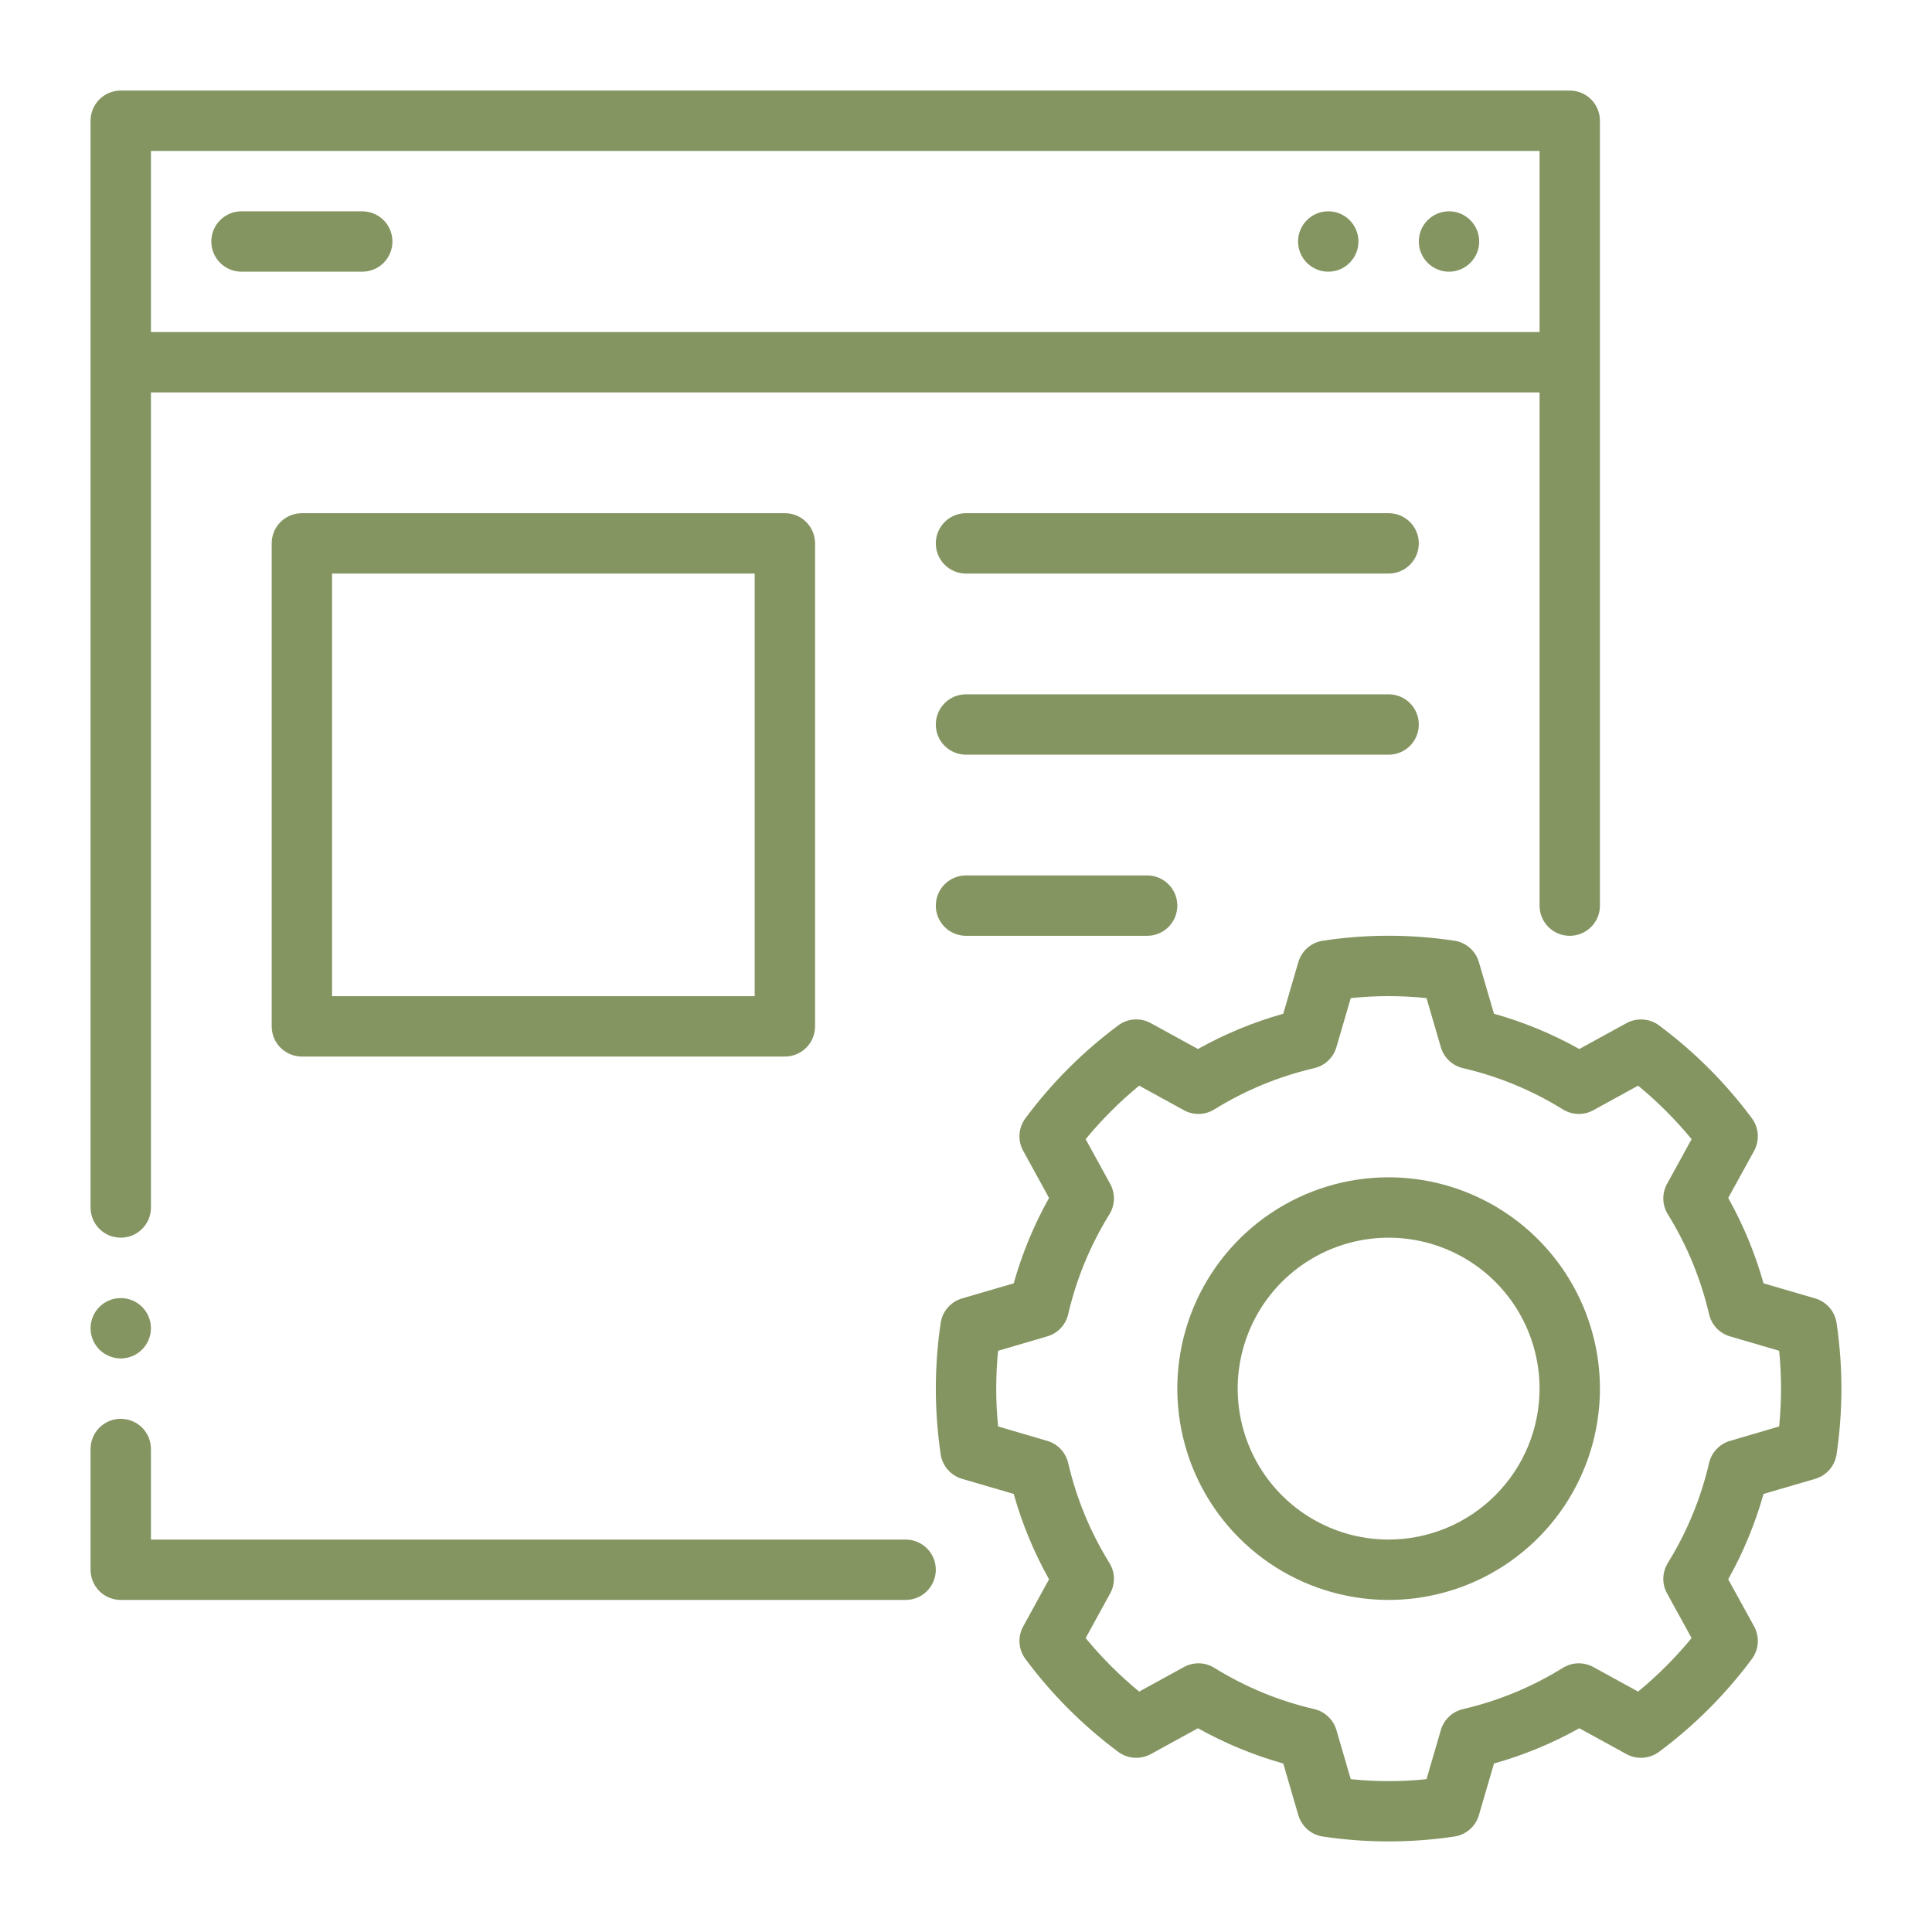
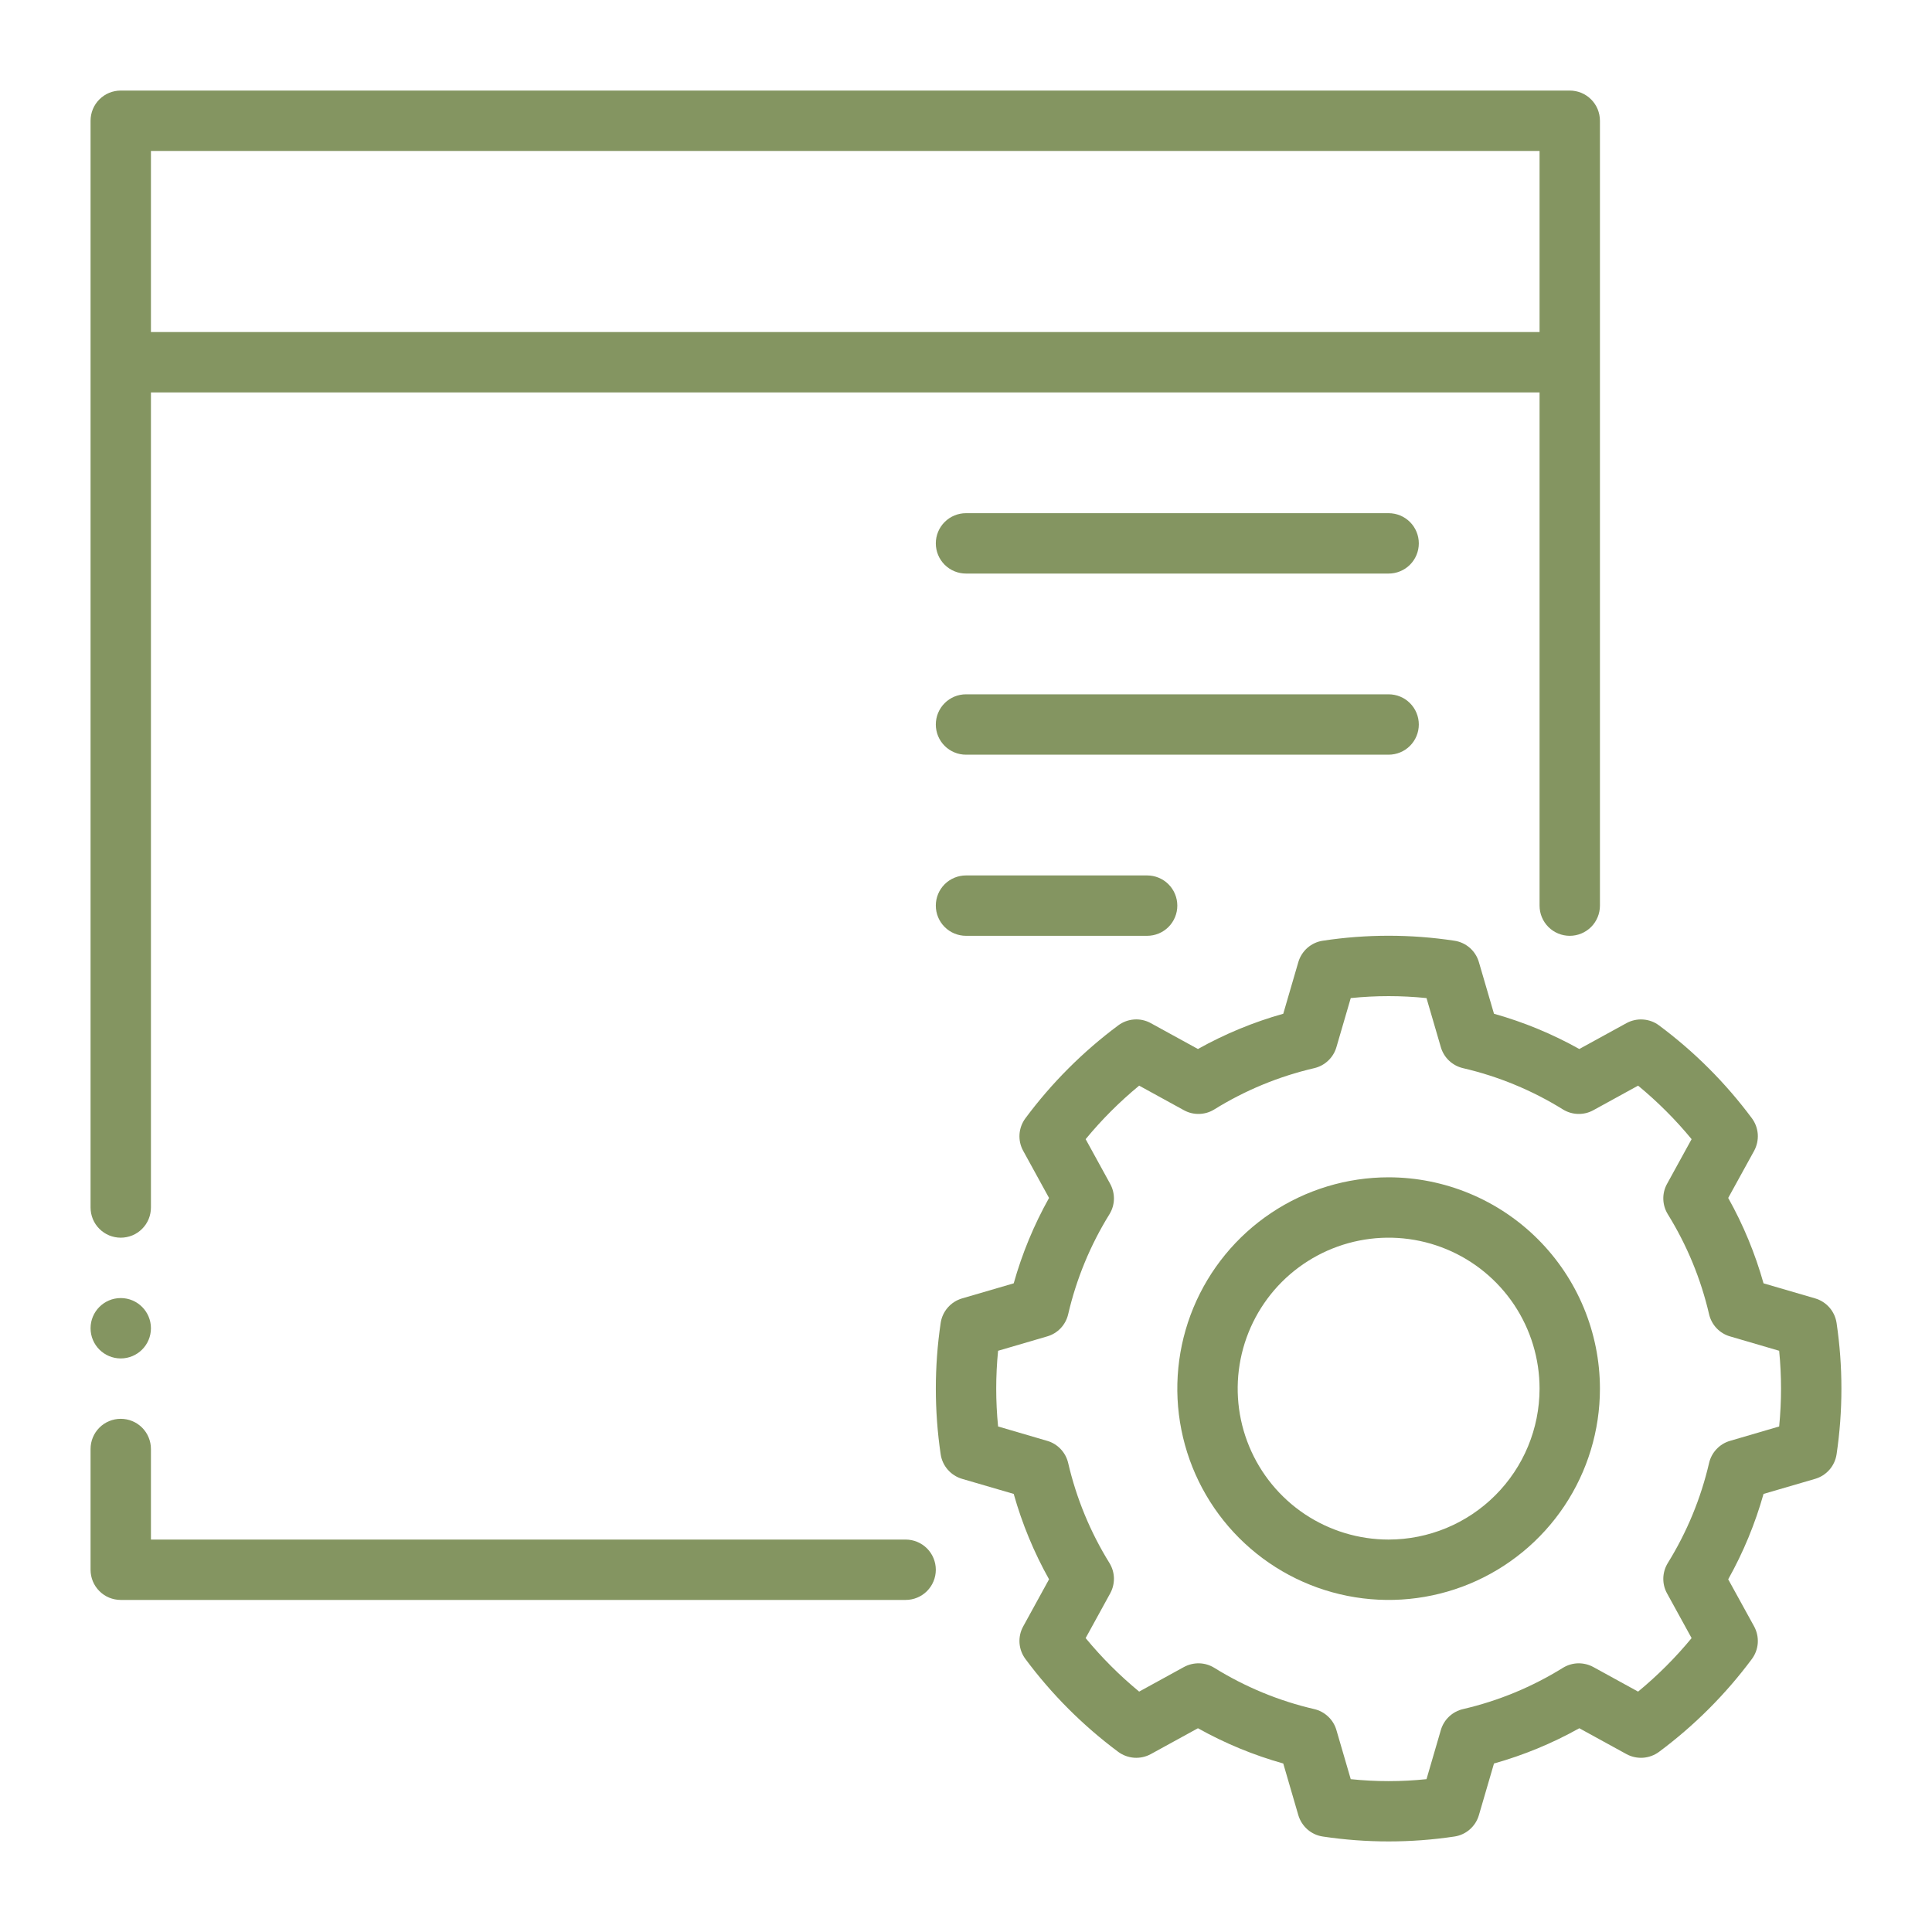
<svg xmlns="http://www.w3.org/2000/svg" width="56" height="56" viewBox="0 0 56 56" fill="none">
  <path d="M26.25 44.625H4.375V42C4.375 41.768 4.283 41.545 4.119 41.381C3.955 41.217 3.732 41.125 3.5 41.125C3.268 41.125 3.045 41.217 2.881 41.381C2.717 41.545 2.625 41.768 2.625 42V45.5C2.625 45.615 2.648 45.729 2.691 45.835C2.735 45.941 2.8 46.038 2.881 46.119C2.962 46.2 3.059 46.265 3.165 46.309C3.271 46.352 3.385 46.375 3.5 46.375H26.25C26.482 46.375 26.705 46.283 26.869 46.119C27.033 45.955 27.125 45.732 27.125 45.5C27.125 45.268 27.033 45.045 26.869 44.881C26.705 44.717 26.482 44.625 26.25 44.625Z" fill="#849561" />
  <path d="M3.5 35.875C3.615 35.875 3.729 35.852 3.835 35.809C3.941 35.765 4.038 35.7 4.119 35.619C4.2 35.538 4.265 35.441 4.309 35.335C4.352 35.229 4.375 35.115 4.375 35V11.375H44.625V26.25C44.625 26.482 44.717 26.705 44.881 26.869C45.045 27.033 45.268 27.125 45.5 27.125C45.732 27.125 45.955 27.033 46.119 26.869C46.283 26.705 46.375 26.482 46.375 26.25V3.5C46.375 3.385 46.352 3.271 46.309 3.165C46.265 3.059 46.2 2.962 46.119 2.881C46.038 2.8 45.941 2.735 45.835 2.691C45.729 2.648 45.615 2.625 45.5 2.625H3.5C3.385 2.625 3.271 2.648 3.165 2.691C3.059 2.735 2.962 2.8 2.881 2.881C2.8 2.962 2.735 3.059 2.691 3.165C2.648 3.271 2.625 3.385 2.625 3.5V35C2.625 35.115 2.648 35.229 2.691 35.335C2.735 35.441 2.8 35.538 2.881 35.619C2.962 35.7 3.059 35.765 3.165 35.809C3.271 35.852 3.385 35.875 3.5 35.875ZM4.375 4.375H44.625V9.625H4.375V4.375Z" fill="#849561" />
-   <path d="M10.5 6.125H7C6.768 6.125 6.545 6.217 6.381 6.381C6.217 6.545 6.125 6.768 6.125 7C6.125 7.232 6.217 7.455 6.381 7.619C6.545 7.783 6.768 7.875 7 7.875H10.5C10.732 7.875 10.955 7.783 11.119 7.619C11.283 7.455 11.375 7.232 11.375 7C11.375 6.768 11.283 6.545 11.119 6.381C10.955 6.217 10.732 6.125 10.5 6.125Z" fill="#849561" />
-   <path d="M42 7.875C42.483 7.875 42.875 7.483 42.875 7C42.875 6.517 42.483 6.125 42 6.125C41.517 6.125 41.125 6.517 41.125 7C41.125 7.483 41.517 7.875 42 7.875Z" fill="#849561" />
-   <path d="M38.5 7.875C38.983 7.875 39.375 7.483 39.375 7C39.375 6.517 38.983 6.125 38.5 6.125C38.017 6.125 37.625 6.517 37.625 7C37.625 7.483 38.017 7.875 38.5 7.875Z" fill="#849561" />
  <path d="M52.614 37.635L51.117 37.198C50.874 36.335 50.531 35.505 50.093 34.723L50.844 33.358C50.924 33.21 50.961 33.043 50.95 32.876C50.938 32.708 50.879 32.547 50.779 32.413C50.018 31.389 49.111 30.482 48.087 29.721C47.953 29.621 47.792 29.562 47.625 29.551C47.458 29.539 47.291 29.576 47.144 29.656L45.777 30.406C44.996 29.969 44.166 29.626 43.304 29.384L42.866 27.886C42.819 27.725 42.727 27.582 42.601 27.472C42.475 27.363 42.321 27.291 42.155 27.267C40.892 27.075 39.608 27.075 38.344 27.267C38.179 27.291 38.024 27.363 37.898 27.472C37.773 27.582 37.681 27.725 37.633 27.886L37.196 29.384C36.334 29.626 35.504 29.969 34.723 30.406L33.356 29.656C33.209 29.575 33.042 29.538 32.875 29.55C32.707 29.562 32.547 29.621 32.413 29.721C31.389 30.483 30.482 31.39 29.722 32.414C29.622 32.549 29.563 32.709 29.551 32.876C29.54 33.043 29.576 33.209 29.657 33.356L30.407 34.723C29.969 35.505 29.626 36.335 29.383 37.198L27.886 37.635C27.726 37.682 27.582 37.774 27.472 37.9C27.362 38.026 27.29 38.181 27.266 38.346C27.079 39.608 27.079 40.892 27.266 42.154C27.29 42.319 27.362 42.474 27.472 42.6C27.582 42.726 27.726 42.818 27.886 42.865L29.383 43.302C29.626 44.165 29.969 44.995 30.407 45.777L29.657 47.144C29.576 47.291 29.54 47.458 29.551 47.624C29.563 47.791 29.622 47.952 29.722 48.086C30.482 49.11 31.389 50.017 32.413 50.779C32.547 50.878 32.708 50.937 32.875 50.949C33.042 50.96 33.209 50.924 33.356 50.844L34.723 50.094C35.504 50.531 36.334 50.874 37.196 51.116L37.633 52.615C37.681 52.775 37.773 52.918 37.898 53.028C38.024 53.138 38.179 53.209 38.344 53.233C39.608 53.422 40.892 53.422 42.155 53.233C42.321 53.209 42.475 53.138 42.601 53.028C42.727 52.918 42.819 52.775 42.866 52.615L43.304 51.116C44.166 50.874 44.996 50.531 45.777 50.094L47.144 50.844C47.291 50.924 47.458 50.96 47.625 50.949C47.792 50.937 47.953 50.878 48.087 50.779C49.111 50.018 50.018 49.111 50.779 48.087C50.879 47.953 50.938 47.792 50.95 47.624C50.961 47.457 50.924 47.29 50.844 47.142L50.093 45.777C50.531 44.995 50.874 44.165 51.117 43.302L52.614 42.865C52.774 42.818 52.918 42.726 53.028 42.6C53.138 42.474 53.209 42.319 53.234 42.154C53.421 40.892 53.421 39.609 53.234 38.346C53.209 38.181 53.138 38.026 53.028 37.9C52.918 37.774 52.774 37.682 52.614 37.635ZM51.57 41.347L50.146 41.764C49.996 41.807 49.861 41.89 49.754 42.004C49.647 42.117 49.573 42.257 49.538 42.408C49.3 43.433 48.896 44.411 48.342 45.305C48.261 45.437 48.216 45.588 48.212 45.742C48.208 45.897 48.245 46.05 48.32 46.185L49.032 47.481C48.566 48.047 48.046 48.566 47.481 49.032L46.184 48.32C46.048 48.246 45.895 48.209 45.74 48.212C45.586 48.216 45.435 48.261 45.303 48.342C44.411 48.896 43.434 49.301 42.41 49.538C42.258 49.573 42.118 49.647 42.004 49.754C41.891 49.86 41.808 49.995 41.764 50.145L41.348 51.57C40.618 51.646 39.882 51.646 39.152 51.57L38.736 50.145C38.692 49.995 38.609 49.86 38.495 49.754C38.382 49.647 38.242 49.573 38.09 49.538C37.066 49.301 36.089 48.896 35.196 48.342C35.065 48.261 34.914 48.216 34.759 48.212C34.605 48.209 34.452 48.246 34.316 48.32L33.019 49.032C32.454 48.566 31.934 48.047 31.468 47.481L32.18 46.184C32.254 46.048 32.291 45.896 32.288 45.741C32.284 45.587 32.239 45.437 32.158 45.305C31.604 44.411 31.2 43.433 30.962 42.408C30.927 42.257 30.853 42.117 30.746 42.004C30.639 41.89 30.504 41.807 30.354 41.764L28.93 41.347C28.858 40.617 28.858 39.883 28.93 39.153L30.354 38.736C30.504 38.693 30.639 38.61 30.746 38.497C30.853 38.383 30.927 38.243 30.962 38.092C31.2 37.067 31.604 36.089 32.158 35.195C32.239 35.063 32.284 34.913 32.288 34.759C32.291 34.604 32.254 34.452 32.18 34.316L31.468 33.019C31.934 32.453 32.454 31.934 33.019 31.468L34.316 32.18C34.452 32.255 34.605 32.292 34.759 32.288C34.914 32.284 35.065 32.239 35.196 32.158C36.089 31.604 37.066 31.2 38.09 30.962C38.242 30.927 38.382 30.853 38.495 30.746C38.609 30.64 38.692 30.505 38.736 30.355L39.152 28.93C39.882 28.855 40.618 28.855 41.348 28.93L41.764 30.355C41.808 30.505 41.891 30.64 42.004 30.746C42.118 30.853 42.258 30.927 42.41 30.962C43.434 31.2 44.411 31.604 45.303 32.158C45.435 32.239 45.586 32.284 45.74 32.288C45.895 32.292 46.048 32.255 46.184 32.18L47.481 31.468C48.046 31.934 48.566 32.453 49.032 33.019L48.32 34.315C48.245 34.45 48.208 34.603 48.212 34.758C48.216 34.912 48.261 35.063 48.342 35.195C48.896 36.089 49.3 37.067 49.538 38.092C49.573 38.243 49.647 38.383 49.754 38.497C49.861 38.61 49.996 38.693 50.146 38.736L51.57 39.153C51.642 39.883 51.642 40.617 51.57 41.347Z" fill="#849561" />
  <path d="M40.25 34.125C39.039 34.125 37.854 34.484 36.847 35.157C35.84 35.83 35.055 36.787 34.591 37.906C34.128 39.025 34.006 40.257 34.243 41.445C34.479 42.633 35.062 43.724 35.919 44.581C36.776 45.438 37.867 46.021 39.055 46.257C40.243 46.494 41.475 46.372 42.594 45.909C43.713 45.445 44.67 44.66 45.343 43.653C46.016 42.646 46.375 41.461 46.375 40.25C46.373 38.626 45.727 37.069 44.579 35.921C43.431 34.773 41.874 34.127 40.25 34.125ZM40.25 44.625C39.385 44.625 38.539 44.368 37.819 43.888C37.1 43.407 36.539 42.724 36.208 41.924C35.877 41.125 35.79 40.245 35.959 39.397C36.128 38.548 36.545 37.768 37.156 37.156C37.768 36.545 38.548 36.128 39.397 35.959C40.245 35.79 41.125 35.877 41.924 36.208C42.724 36.539 43.407 37.1 43.888 37.819C44.368 38.539 44.625 39.385 44.625 40.25C44.624 41.41 44.163 42.522 43.342 43.342C42.522 44.163 41.41 44.624 40.25 44.625Z" fill="#849561" />
-   <path d="M8.75 14.875C8.635 14.875 8.521 14.898 8.415 14.941C8.309 14.985 8.212 15.05 8.131 15.131C8.05 15.212 7.985 15.309 7.941 15.415C7.898 15.521 7.875 15.635 7.875 15.75V29.75C7.875 29.865 7.898 29.979 7.941 30.085C7.985 30.191 8.05 30.288 8.131 30.369C8.212 30.45 8.309 30.515 8.415 30.558C8.521 30.602 8.635 30.625 8.75 30.625H22.75C22.865 30.625 22.979 30.602 23.085 30.558C23.191 30.515 23.288 30.45 23.369 30.369C23.45 30.288 23.515 30.191 23.558 30.085C23.602 29.979 23.625 29.865 23.625 29.75V15.75C23.625 15.635 23.602 15.521 23.558 15.415C23.515 15.309 23.45 15.212 23.369 15.131C23.288 15.05 23.191 14.985 23.085 14.941C22.979 14.898 22.865 14.875 22.75 14.875H8.75ZM21.875 28.875H9.625V16.625H21.875V28.875Z" fill="#849561" />
  <path d="M40.25 14.875H28C27.768 14.875 27.545 14.967 27.381 15.131C27.217 15.295 27.125 15.518 27.125 15.75C27.125 15.982 27.217 16.205 27.381 16.369C27.545 16.533 27.768 16.625 28 16.625H40.25C40.482 16.625 40.705 16.533 40.869 16.369C41.033 16.205 41.125 15.982 41.125 15.75C41.125 15.518 41.033 15.295 40.869 15.131C40.705 14.967 40.482 14.875 40.25 14.875Z" fill="#849561" />
  <path d="M40.25 20.125H28C27.768 20.125 27.545 20.217 27.381 20.381C27.217 20.545 27.125 20.768 27.125 21C27.125 21.232 27.217 21.455 27.381 21.619C27.545 21.783 27.768 21.875 28 21.875H40.25C40.482 21.875 40.705 21.783 40.869 21.619C41.033 21.455 41.125 21.232 41.125 21C41.125 20.768 41.033 20.545 40.869 20.381C40.705 20.217 40.482 20.125 40.25 20.125Z" fill="#849561" />
  <path d="M28 27.125H33.25C33.482 27.125 33.705 27.033 33.869 26.869C34.033 26.705 34.125 26.482 34.125 26.25C34.125 26.018 34.033 25.795 33.869 25.631C33.705 25.467 33.482 25.375 33.25 25.375H28C27.768 25.375 27.545 25.467 27.381 25.631C27.217 25.795 27.125 26.018 27.125 26.25C27.125 26.482 27.217 26.705 27.381 26.869C27.545 27.033 27.768 27.125 28 27.125Z" fill="#849561" />
  <path d="M3.5 39.375C3.983 39.375 4.375 38.983 4.375 38.5C4.375 38.017 3.983 37.625 3.5 37.625C3.017 37.625 2.625 38.017 2.625 38.5C2.625 38.983 3.017 39.375 3.5 39.375Z" fill="#849561" />
</svg>